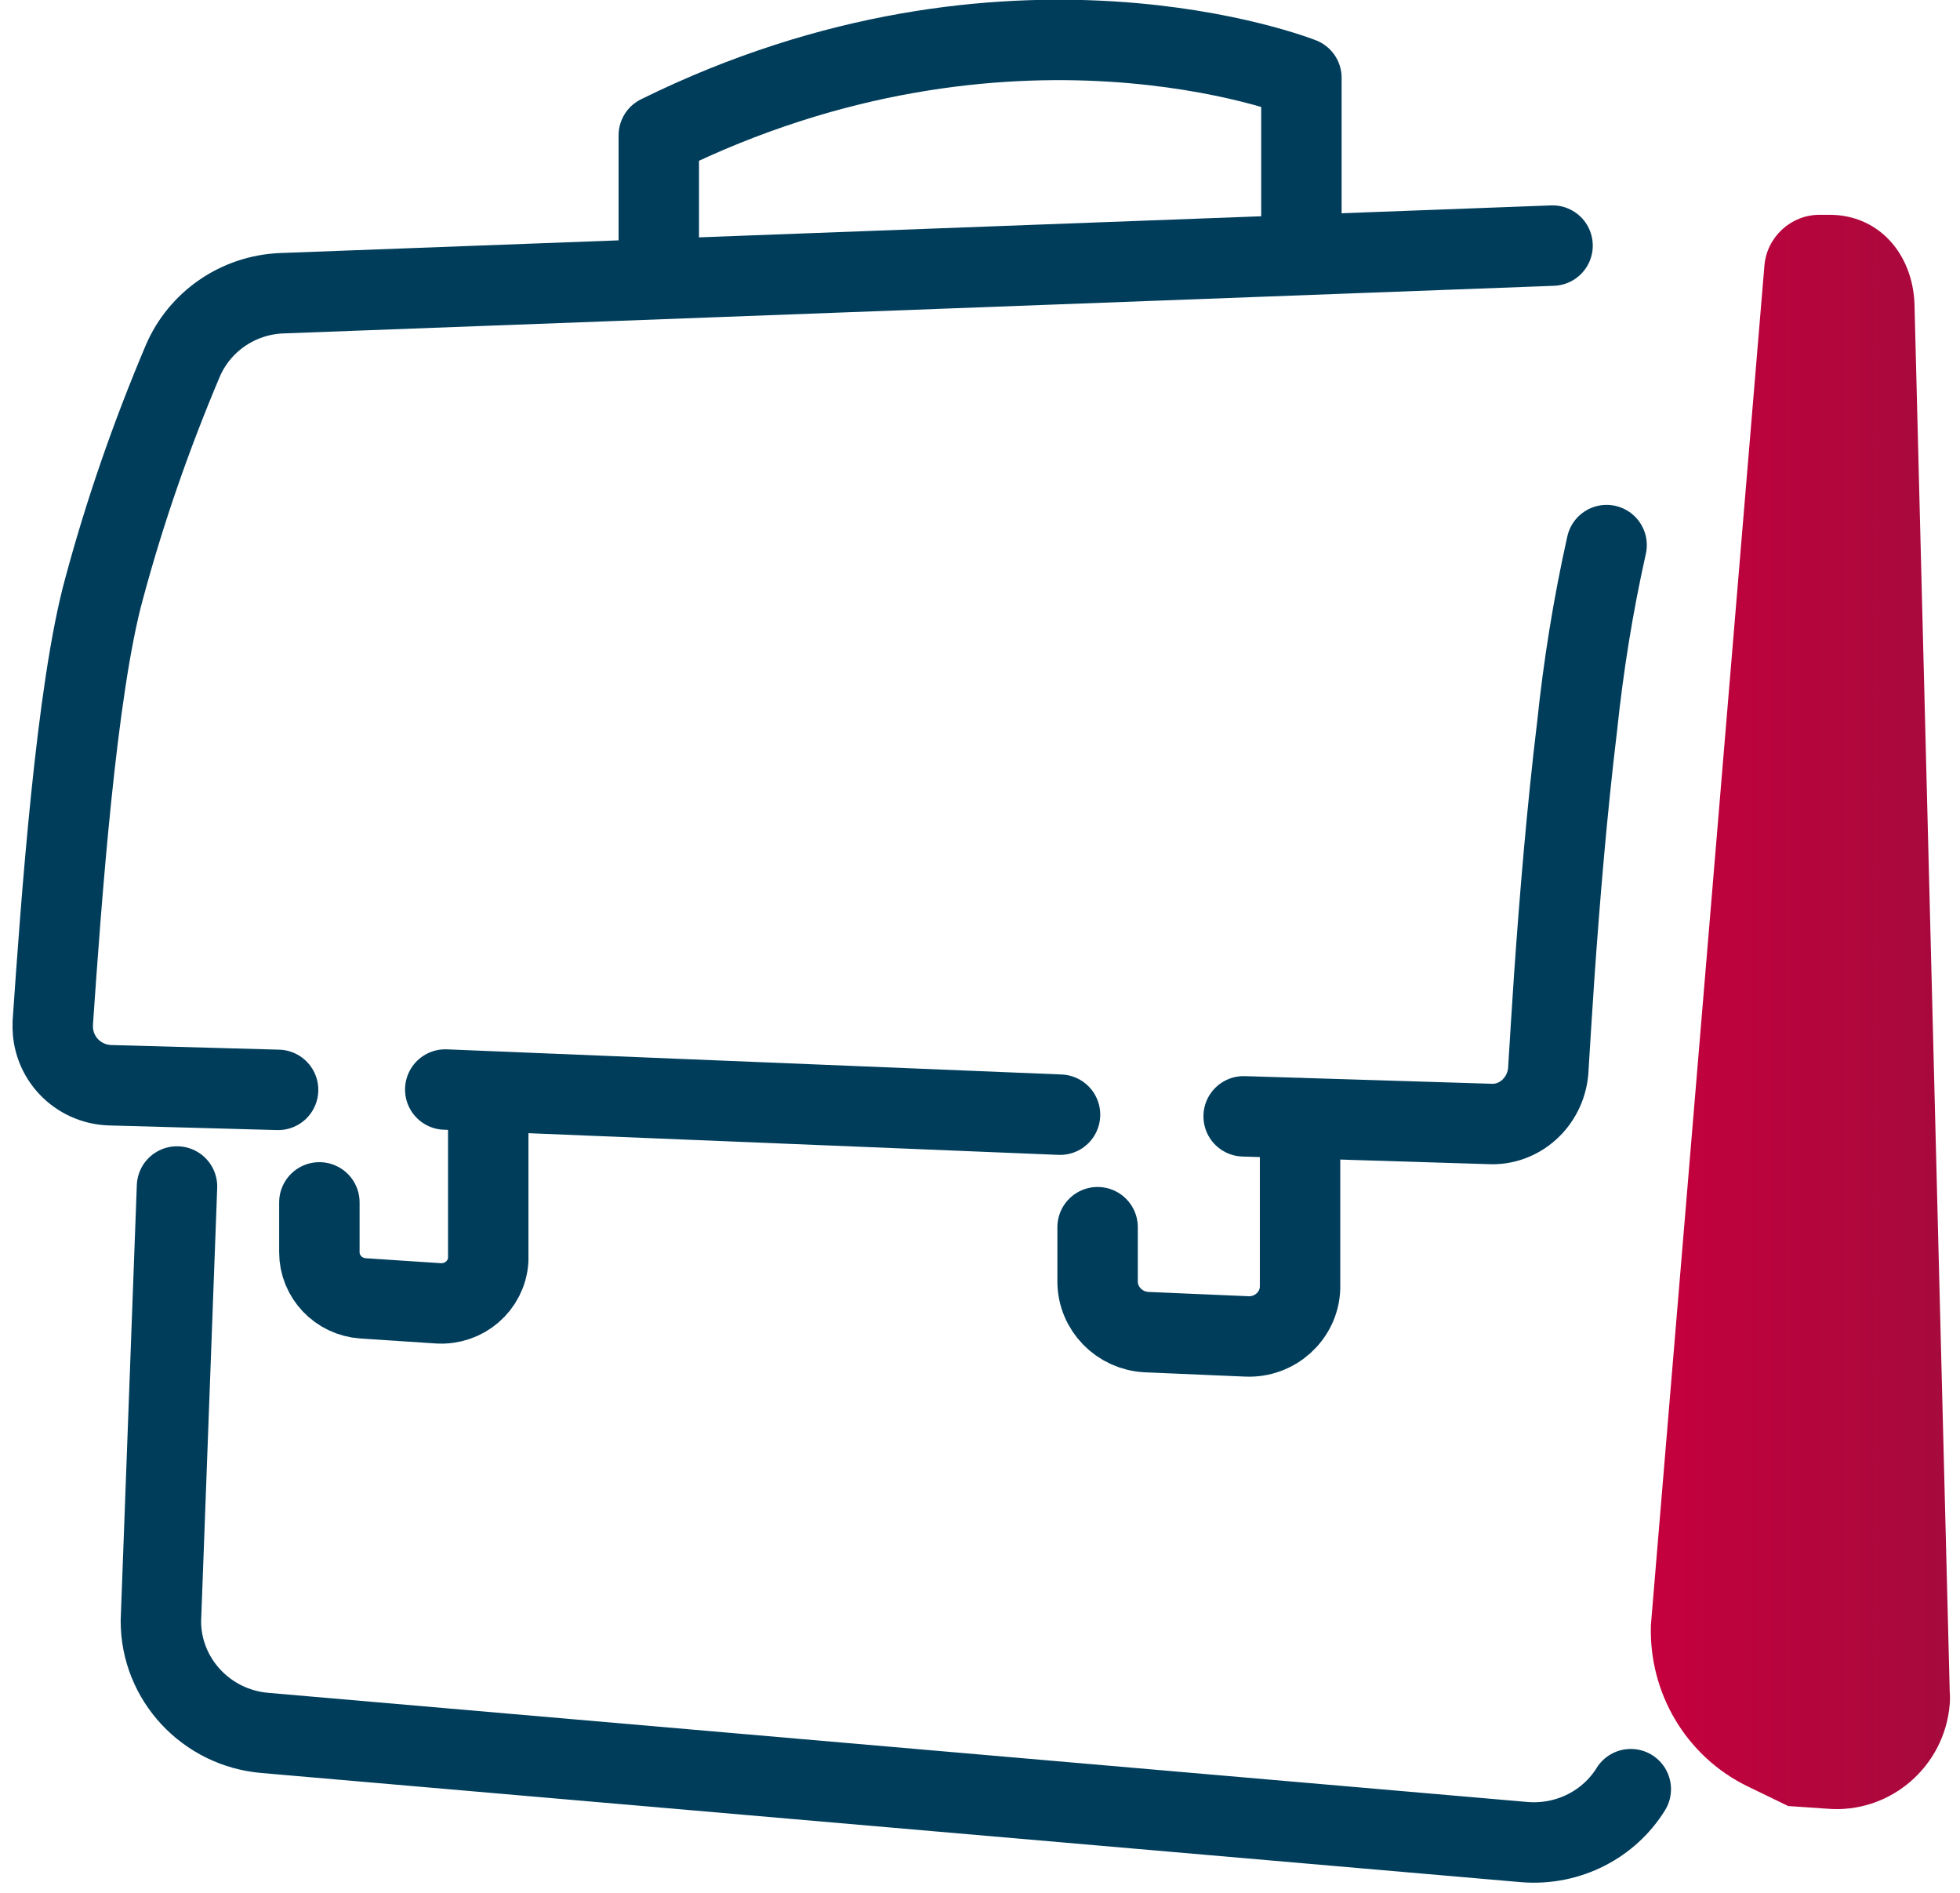
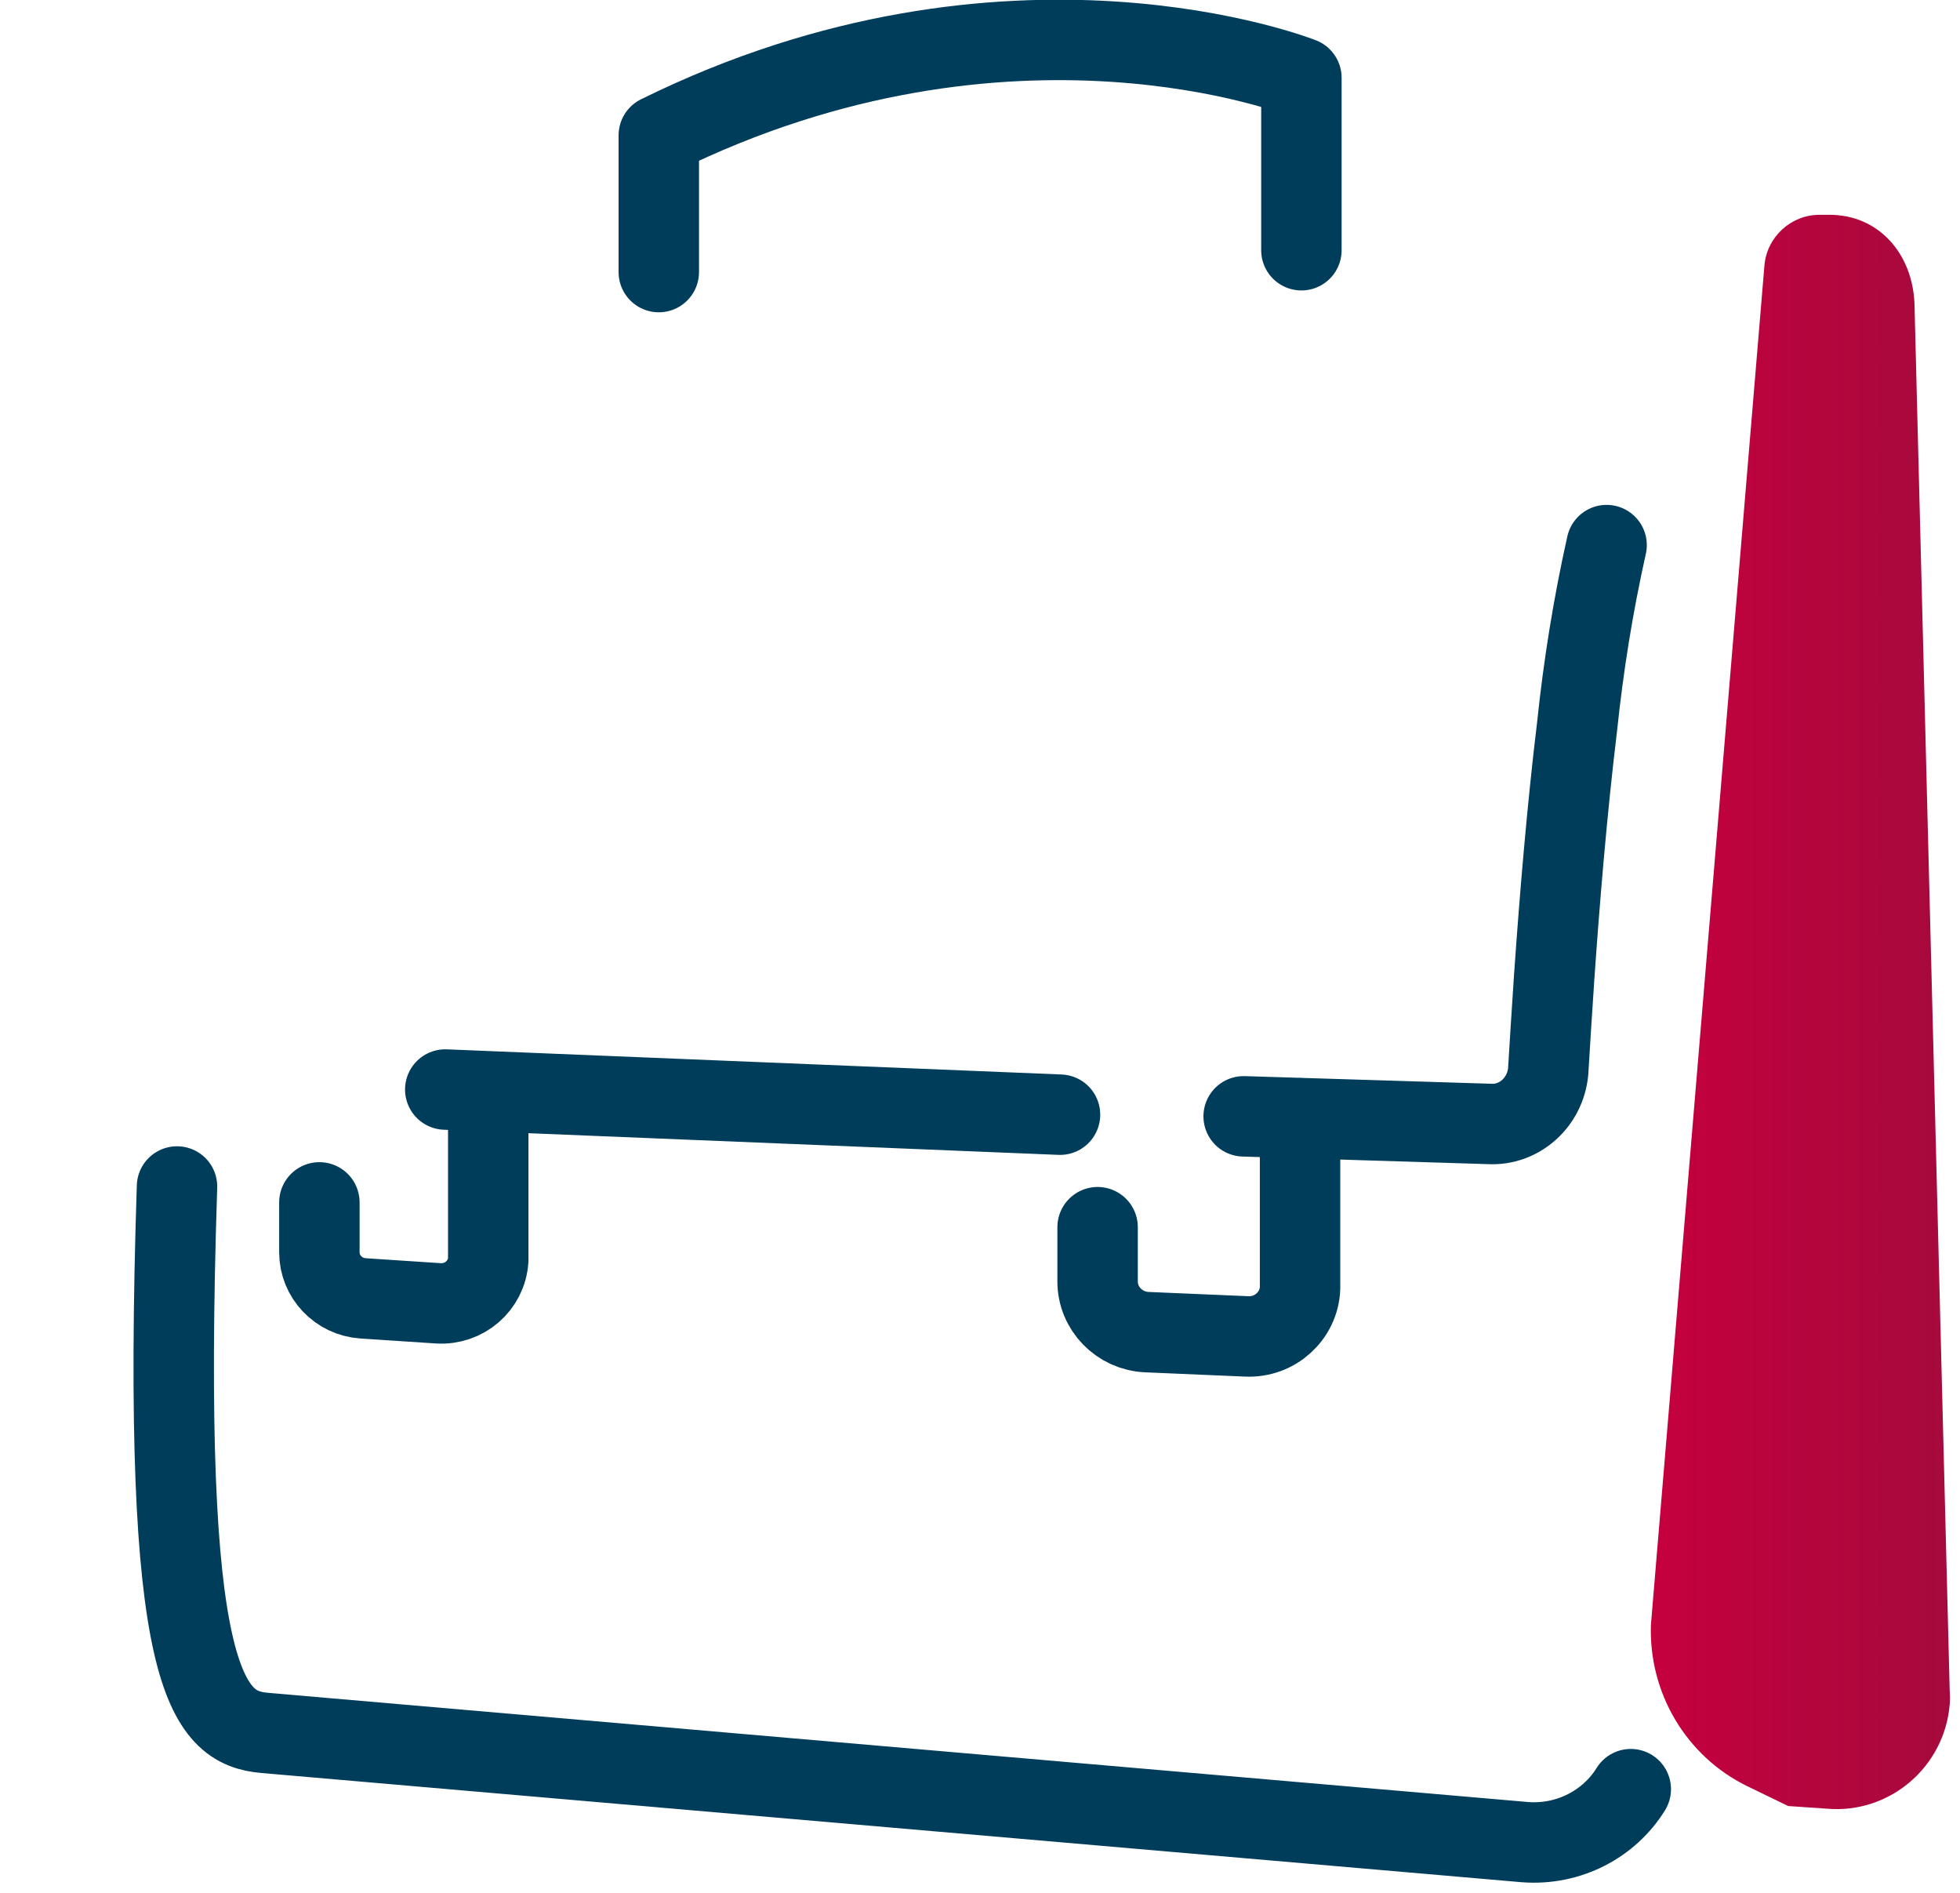
<svg xmlns="http://www.w3.org/2000/svg" width="58" height="56" viewBox="0 0 58 56" fill="none">
  <g id="PrzedsiÄbiorczoÅÄ">
    <path id="Vector" d="M52.917 53.432L54.07 53.511C55.917 53.667 57.547 52.277 57.696 50.417C57.706 50.289 57.706 50.172 57.696 50.044L56.653 8.979C56.593 7.51 55.6 6.355 54.139 6.355H53.841C52.997 6.355 52.281 7.011 52.212 7.863L48.854 48.067C48.784 50.084 49.897 51.964 51.705 52.845L52.897 53.423L52.917 53.432Z" fill="url(#paint0_linear_344_3800)" />
-     <path id="Vector_2" d="M5.238 35.103L4.761 47.959C4.761 49.682 6.102 51.122 7.841 51.269L45.128 54.5C46.429 54.598 47.622 53.961 48.258 52.933" stroke="#003D5B" stroke-width="2.38" stroke-linecap="round" stroke-linejoin="round" />
-     <path id="Vector_3" d="M8.229 32.244L3.261 32.107C2.287 32.077 1.532 31.274 1.562 30.315C1.562 30.295 1.562 30.276 1.562 30.256C1.81 26.672 2.257 20.396 3.082 17.41C3.698 15.118 4.483 12.866 5.407 10.683C5.904 9.518 7.036 8.734 8.318 8.676L45.943 7.266" stroke="#003D5B" stroke-width="2.38" stroke-linecap="round" stroke-linejoin="round" />
+     <path id="Vector_2" d="M5.238 35.103C4.761 49.682 6.102 51.122 7.841 51.269L45.128 54.5C46.429 54.598 47.622 53.961 48.258 52.933" stroke="#003D5B" stroke-width="2.38" stroke-linecap="round" stroke-linejoin="round" />
    <path id="Vector_4" d="M47.542 16.127C47.145 17.899 46.857 19.691 46.668 21.503C46.37 23.96 46.151 26.614 45.992 28.895C45.923 29.923 45.863 30.883 45.813 31.705C45.724 32.616 44.959 33.301 44.075 33.252L36.802 33.027" stroke="#003D5B" stroke-width="2.38" stroke-linecap="round" stroke-linejoin="round" />
    <path id="Vector_5" d="M38.511 7.403V2.302C38.511 2.302 29.887 -1.125 19.495 4.005V8.049" stroke="#003D5B" stroke-width="2.38" stroke-linecap="round" stroke-linejoin="round" />
    <path id="Vector_6" d="M31.368 32.978L13.176 32.234" stroke="#003D5B" stroke-width="2.38" stroke-linecap="round" stroke-linejoin="round" />
    <path id="Vector_7" d="M9.451 35.573V37.051C9.451 37.766 10.017 38.363 10.742 38.412L12.968 38.559C13.733 38.608 14.398 38.04 14.448 37.277C14.448 37.247 14.448 37.218 14.448 37.188V32.577" stroke="#003D5B" stroke-width="2.38" stroke-linecap="round" stroke-linejoin="round" />
    <path id="Vector_8" d="M32.48 36.307V37.913C32.48 38.716 33.126 39.372 33.931 39.411L36.892 39.538C37.726 39.578 38.441 38.931 38.471 38.109C38.471 38.089 38.471 38.07 38.471 38.04V33.086" stroke="#003D5B" stroke-width="2.38" stroke-linecap="round" stroke-linejoin="round" />
  </g>
  <defs>
    <linearGradient id="paint0_linear_344_3800" x1="48.873" y1="29.943" x2="57.716" y2="29.943" gradientUnits="userSpaceOnUse">
      <stop stop-color="#C5003E" />
      <stop offset="1" stop-color="#A60A3D" />
    </linearGradient>
  </defs>
</svg>